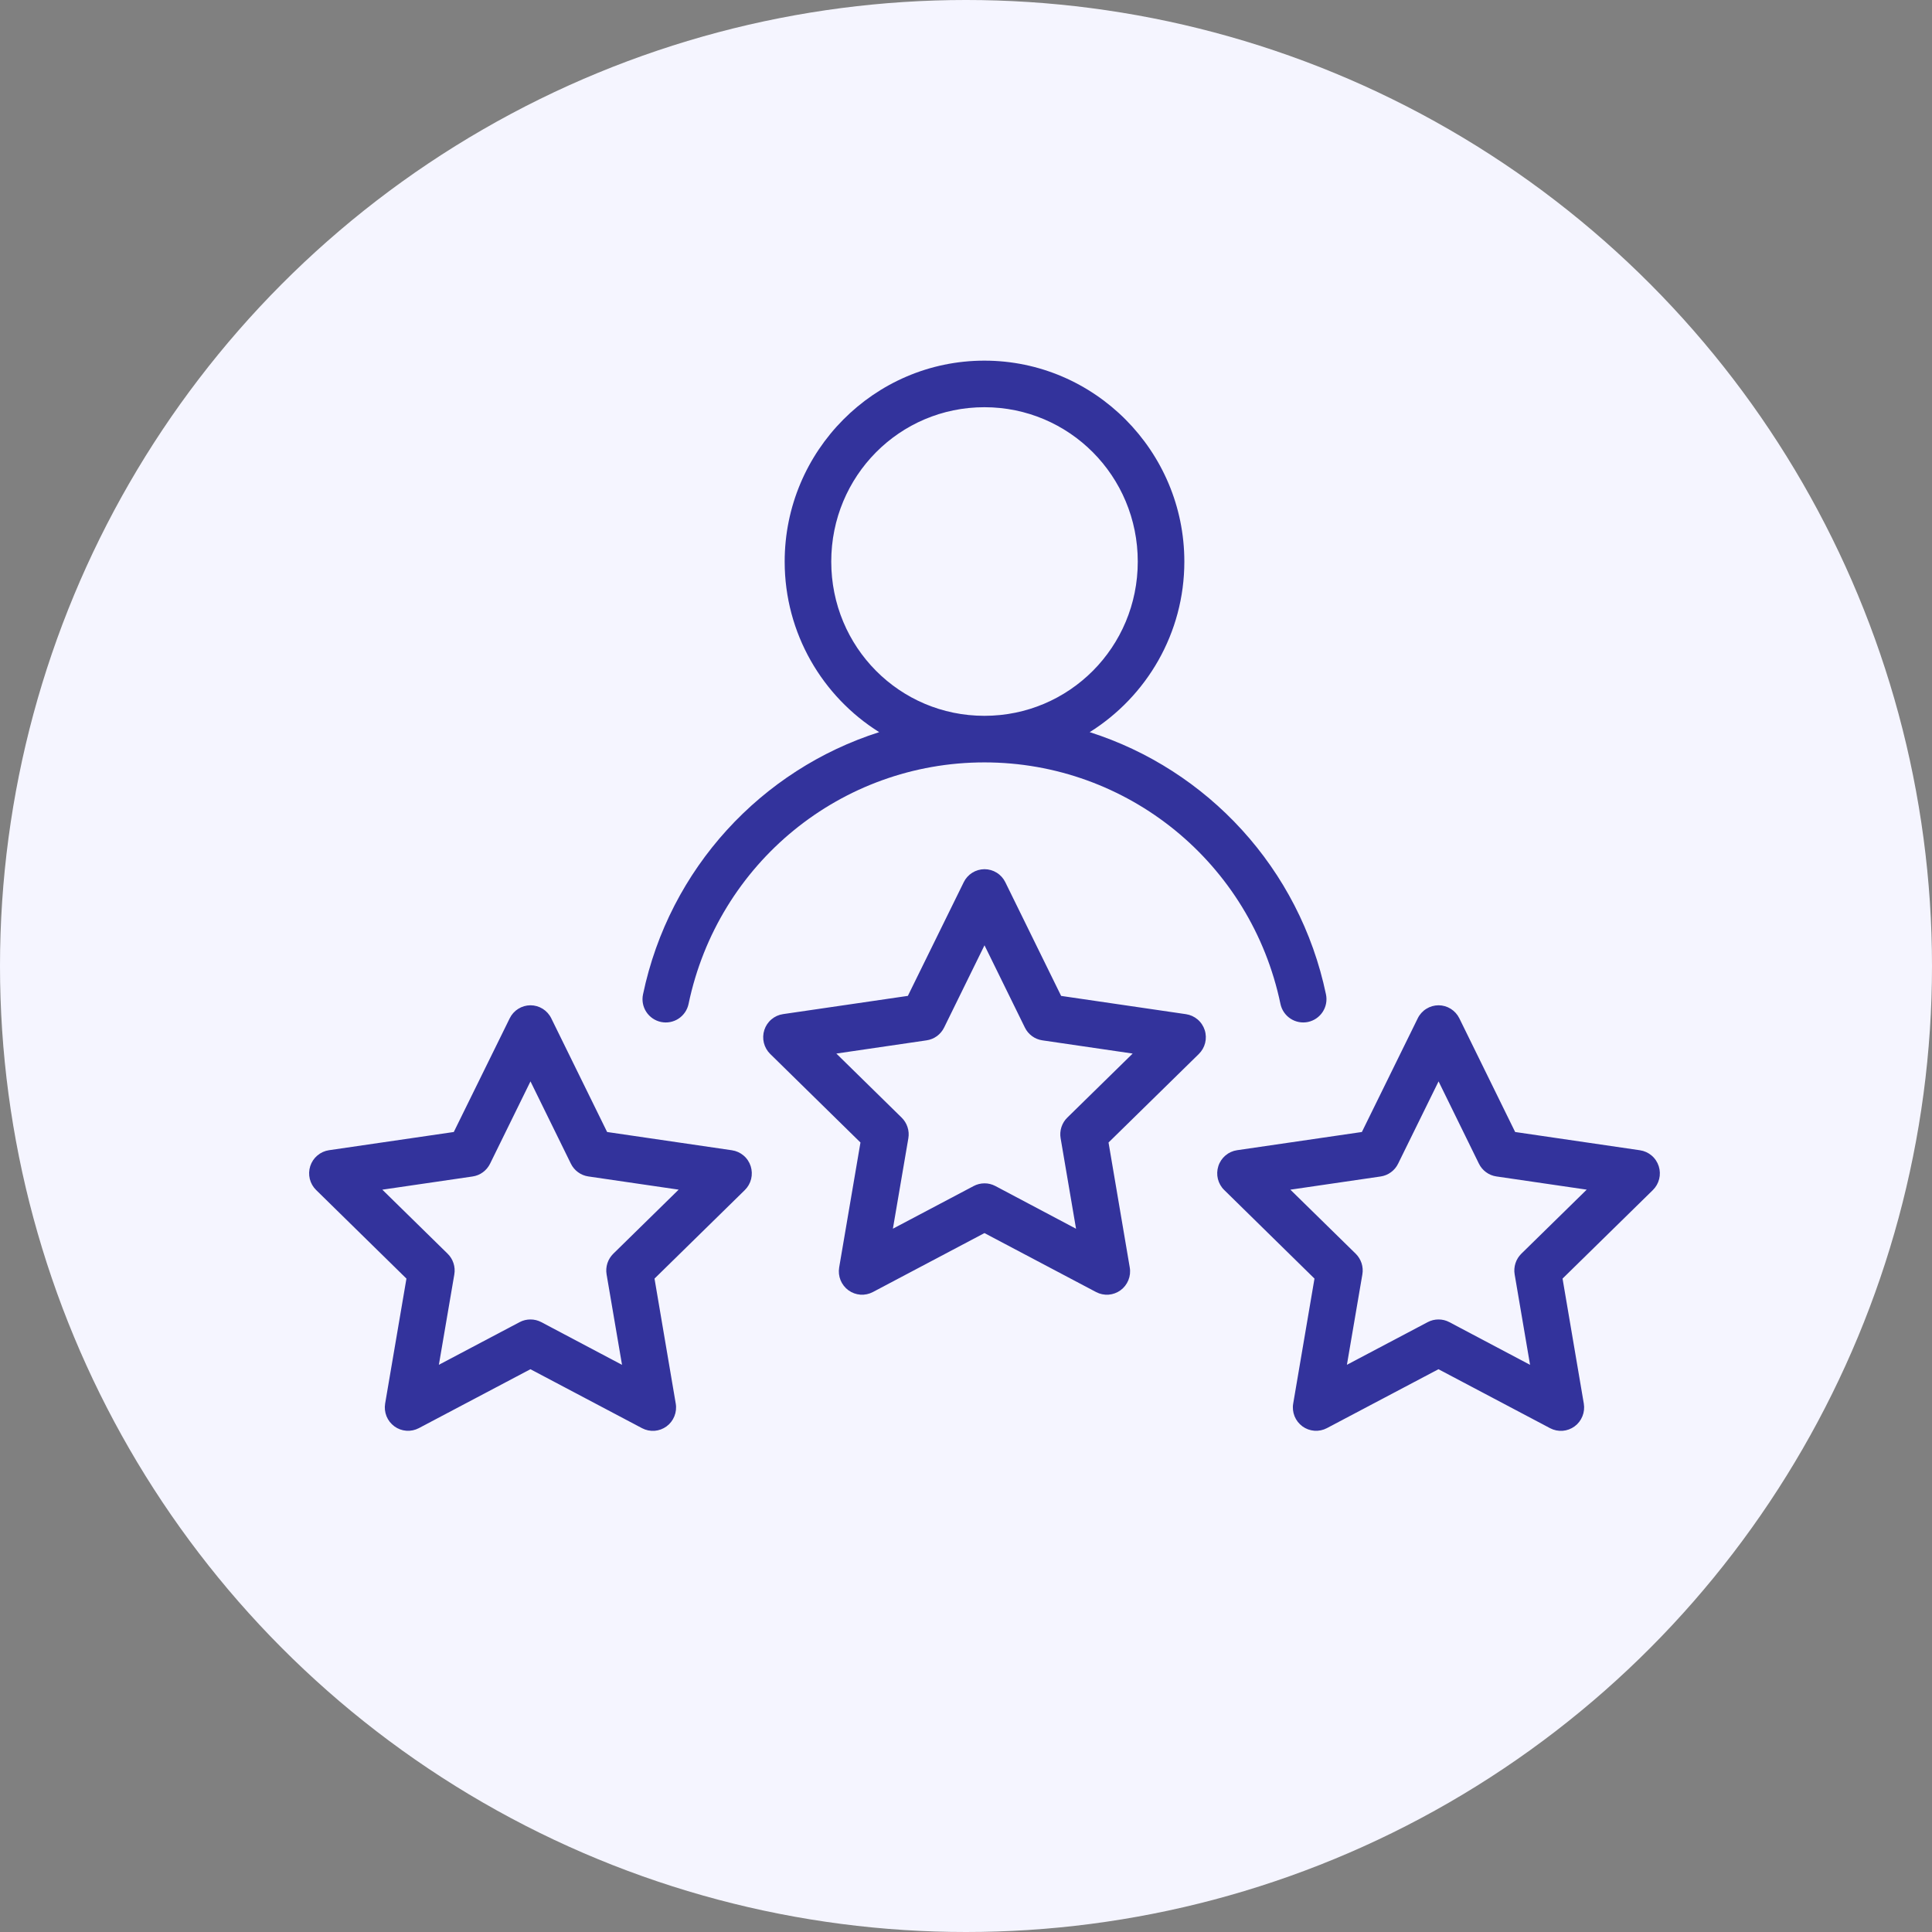
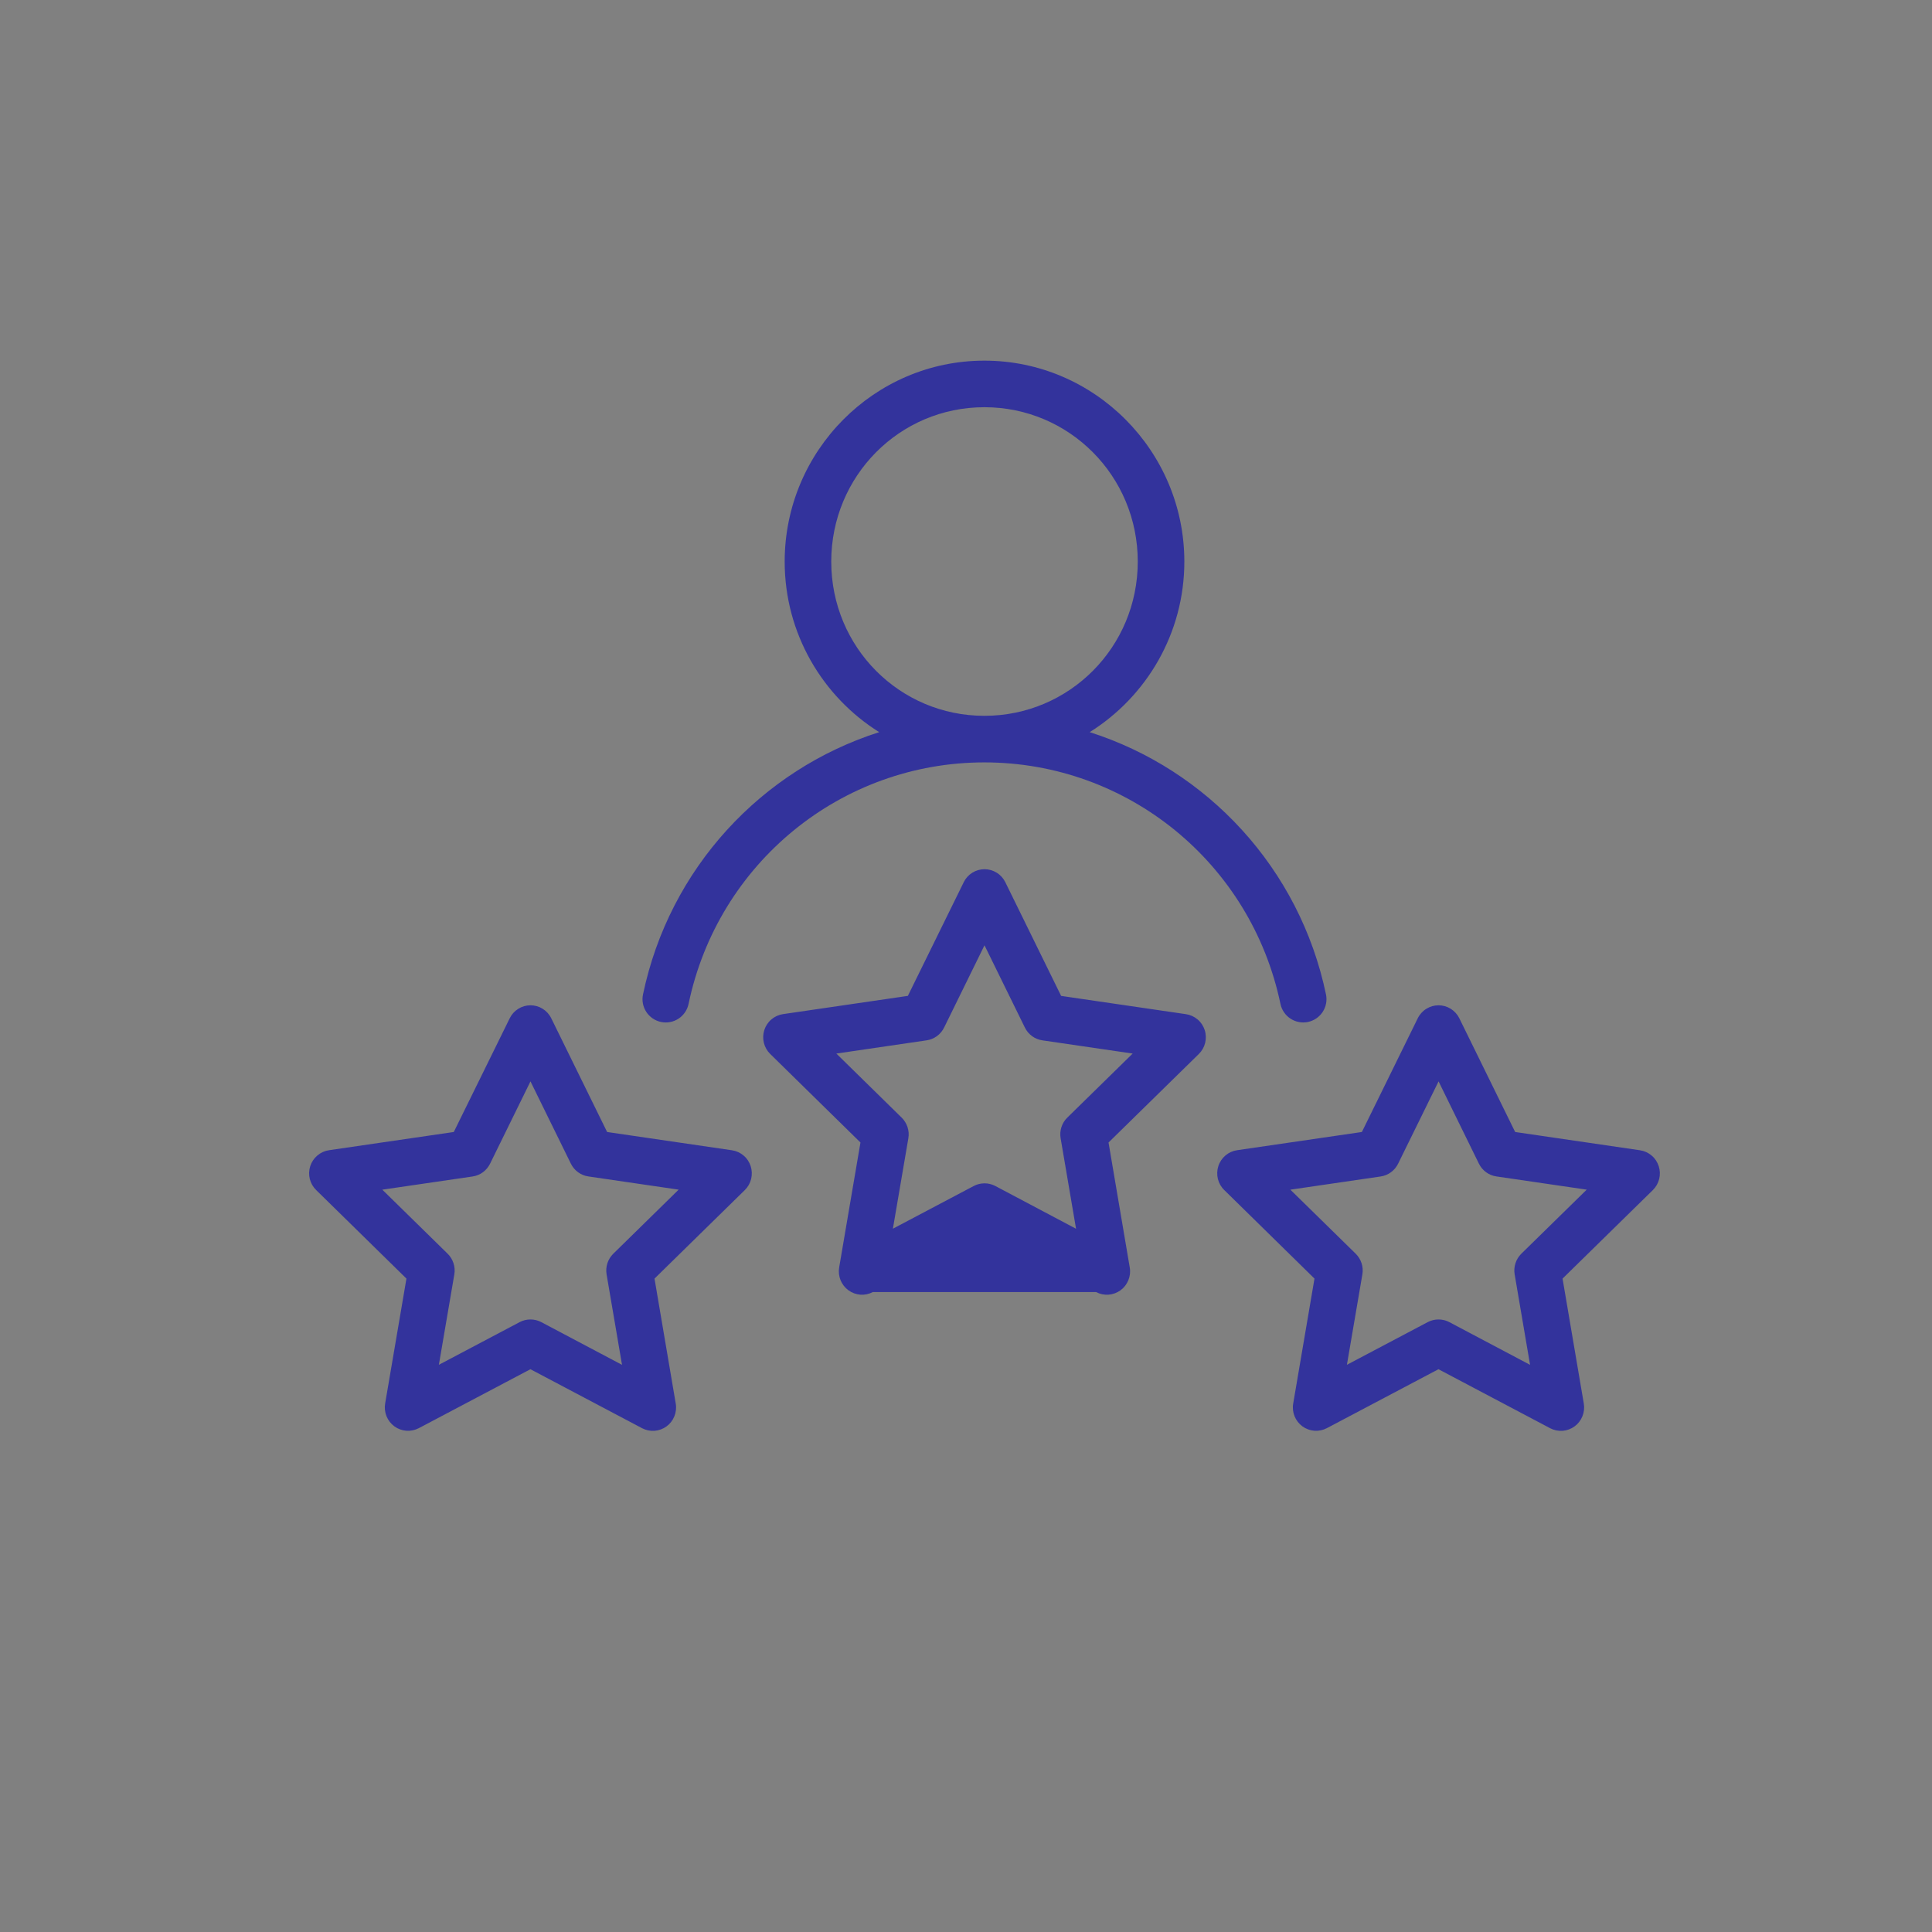
<svg xmlns="http://www.w3.org/2000/svg" width="75" height="75" viewBox="0 0 75 75" fill="none">
  <rect x="0" y="0" width="75" height="75" fill="#808080" stroke="none" />
-   <circle cx="37.5" cy="37.5" r="37.5" fill="#F5F5FF" />
-   <path fill-rule="evenodd" clip-rule="evenodd" d="M38.214 14C33.937 14 30.461 17.509 30.461 21.801C30.461 24.589 31.929 27.044 34.13 28.422C29.57 29.875 25.985 33.702 24.961 38.605C24.912 38.84 24.959 39.084 25.09 39.284C25.222 39.484 25.427 39.624 25.662 39.673C25.896 39.722 26.141 39.675 26.341 39.544C26.541 39.412 26.681 39.207 26.73 38.972C27.873 33.499 32.659 29.596 38.214 29.596C43.77 29.596 48.564 33.499 49.707 38.972C49.756 39.206 49.896 39.412 50.096 39.543C50.295 39.674 50.539 39.721 50.774 39.673C51.008 39.624 51.214 39.484 51.345 39.284C51.477 39.084 51.523 38.84 51.475 38.605C50.451 33.702 46.864 29.875 42.302 28.422C44.505 27.044 45.976 24.589 45.976 21.801C45.976 17.509 42.491 14 38.214 14ZM38.214 15.808C41.509 15.808 44.168 18.48 44.168 21.801C44.168 25.121 41.509 27.788 38.214 27.788C34.92 27.788 32.269 25.121 32.269 21.801C32.269 18.48 34.92 15.808 38.214 15.808ZM38.218 33.742C38.05 33.743 37.885 33.79 37.742 33.88C37.6 33.969 37.485 34.097 37.411 34.249L35.243 38.66L30.398 39.368C30.231 39.392 30.075 39.463 29.947 39.572C29.818 39.681 29.723 39.824 29.671 39.984C29.619 40.145 29.613 40.317 29.653 40.481C29.693 40.645 29.778 40.795 29.898 40.913L33.403 44.352L32.576 49.203C32.548 49.369 32.567 49.54 32.63 49.697C32.694 49.853 32.799 49.988 32.935 50.088C33.071 50.187 33.232 50.246 33.399 50.259C33.567 50.271 33.734 50.236 33.883 50.158L38.216 47.868L42.551 50.158C42.7 50.236 42.867 50.271 43.035 50.259C43.202 50.246 43.363 50.187 43.499 50.088C43.635 49.988 43.74 49.853 43.803 49.697C43.867 49.54 43.886 49.369 43.857 49.203L43.033 44.352L46.536 40.918C46.657 40.8 46.743 40.651 46.784 40.486C46.824 40.322 46.819 40.149 46.767 39.988C46.715 39.827 46.619 39.683 46.49 39.574C46.361 39.465 46.205 39.394 46.038 39.37L41.193 38.661L39.026 34.247C38.952 34.096 38.837 33.968 38.694 33.879C38.551 33.789 38.386 33.742 38.218 33.742ZM38.218 36.696L39.786 39.89C39.85 40.022 39.946 40.136 40.064 40.222C40.182 40.309 40.319 40.365 40.464 40.386L43.97 40.899L41.433 43.385C41.328 43.487 41.249 43.615 41.204 43.755C41.159 43.895 41.148 44.044 41.174 44.19L41.772 47.7L38.638 46.04C38.508 45.972 38.364 45.936 38.218 45.937C38.071 45.937 37.927 45.973 37.797 46.042L34.662 47.698L35.262 44.188C35.287 44.043 35.276 43.895 35.23 43.755C35.185 43.615 35.107 43.489 35.002 43.386L32.467 40.899L35.97 40.386C36.115 40.365 36.252 40.309 36.371 40.223C36.489 40.136 36.585 40.022 36.65 39.89L38.218 36.696ZM20.593 39.025C20.424 39.026 20.26 39.073 20.117 39.163C19.975 39.252 19.86 39.38 19.786 39.532L17.616 43.944L12.772 44.651C12.606 44.675 12.449 44.746 12.321 44.855C12.192 44.964 12.096 45.107 12.044 45.268C11.992 45.429 11.986 45.601 12.026 45.766C12.067 45.93 12.152 46.079 12.273 46.197L15.778 49.635L14.951 54.486C14.923 54.652 14.942 54.823 15.005 54.98C15.069 55.136 15.174 55.271 15.31 55.371C15.446 55.47 15.606 55.529 15.774 55.541C15.941 55.554 16.109 55.519 16.258 55.441L20.591 53.153L24.926 55.443C25.075 55.521 25.242 55.556 25.41 55.544C25.578 55.531 25.739 55.472 25.875 55.372C26.01 55.273 26.116 55.137 26.179 54.98C26.242 54.824 26.261 54.652 26.232 54.486L25.408 49.635L28.911 46.201C29.032 46.083 29.118 45.934 29.159 45.769C29.199 45.605 29.193 45.432 29.142 45.271C29.09 45.11 28.994 44.966 28.865 44.857C28.736 44.748 28.58 44.677 28.413 44.653L23.568 43.944L21.401 39.532C21.327 39.38 21.212 39.252 21.069 39.162C20.926 39.073 20.761 39.025 20.593 39.025ZM55.843 39.025C55.675 39.026 55.51 39.073 55.368 39.163C55.225 39.252 55.11 39.38 55.036 39.532L52.868 43.944L48.023 44.651C47.856 44.675 47.7 44.746 47.572 44.855C47.443 44.965 47.347 45.108 47.296 45.269C47.244 45.429 47.238 45.602 47.278 45.766C47.319 45.93 47.404 46.08 47.525 46.197L51.028 49.635L50.202 54.486C50.173 54.652 50.192 54.823 50.255 54.98C50.319 55.136 50.424 55.271 50.56 55.371C50.696 55.47 50.857 55.529 51.024 55.541C51.192 55.554 51.359 55.519 51.508 55.441L55.841 53.153L60.176 55.443C60.325 55.521 60.493 55.556 60.66 55.544C60.828 55.531 60.989 55.472 61.125 55.372C61.261 55.273 61.366 55.137 61.429 54.98C61.493 54.824 61.511 54.652 61.483 54.486L60.658 49.635L64.161 46.201C64.282 46.083 64.368 45.934 64.409 45.769C64.45 45.605 64.444 45.432 64.392 45.271C64.34 45.11 64.244 44.966 64.115 44.857C63.987 44.748 63.83 44.677 63.663 44.653L58.818 43.944L56.652 39.532C56.577 39.38 56.462 39.252 56.319 39.162C56.176 39.073 56.011 39.025 55.843 39.025ZM20.593 41.979L22.161 45.173C22.225 45.305 22.321 45.419 22.439 45.505C22.557 45.592 22.694 45.648 22.839 45.669L26.345 46.182L23.808 48.669C23.703 48.772 23.625 48.899 23.579 49.039C23.534 49.179 23.523 49.328 23.548 49.473L24.147 52.983L21.013 51.325C20.883 51.256 20.739 51.221 20.593 51.221C20.446 51.221 20.302 51.256 20.172 51.325L17.037 52.981L17.637 49.471C17.661 49.326 17.651 49.178 17.605 49.038C17.56 48.898 17.482 48.772 17.377 48.669L14.842 46.183L18.345 45.671C18.49 45.65 18.628 45.594 18.746 45.507C18.864 45.42 18.96 45.306 19.025 45.173L20.593 41.979ZM55.845 41.979L57.411 45.173C57.475 45.305 57.571 45.419 57.689 45.505C57.807 45.592 57.944 45.648 58.089 45.669L61.596 46.182L59.058 48.669C58.953 48.772 58.875 48.899 58.83 49.039C58.785 49.179 58.774 49.328 58.799 49.473L59.397 52.983L56.263 51.325C56.134 51.256 55.989 51.221 55.843 51.221C55.697 51.221 55.552 51.256 55.423 51.325L52.287 52.981L52.887 49.471C52.912 49.326 52.901 49.178 52.856 49.038C52.81 48.898 52.732 48.772 52.628 48.669L50.092 46.183L53.595 45.671C53.74 45.65 53.878 45.594 53.996 45.507C54.115 45.42 54.211 45.306 54.275 45.173L55.845 41.979Z" fill="#33339C" />
+   <path fill-rule="evenodd" clip-rule="evenodd" d="M38.214 14C33.937 14 30.461 17.509 30.461 21.801C30.461 24.589 31.929 27.044 34.13 28.422C29.57 29.875 25.985 33.702 24.961 38.605C24.912 38.84 24.959 39.084 25.09 39.284C25.222 39.484 25.427 39.624 25.662 39.673C25.896 39.722 26.141 39.675 26.341 39.544C26.541 39.412 26.681 39.207 26.73 38.972C27.873 33.499 32.659 29.596 38.214 29.596C43.77 29.596 48.564 33.499 49.707 38.972C49.756 39.206 49.896 39.412 50.096 39.543C50.295 39.674 50.539 39.721 50.774 39.673C51.008 39.624 51.214 39.484 51.345 39.284C51.477 39.084 51.523 38.84 51.475 38.605C50.451 33.702 46.864 29.875 42.302 28.422C44.505 27.044 45.976 24.589 45.976 21.801C45.976 17.509 42.491 14 38.214 14ZM38.214 15.808C41.509 15.808 44.168 18.48 44.168 21.801C44.168 25.121 41.509 27.788 38.214 27.788C34.92 27.788 32.269 25.121 32.269 21.801C32.269 18.48 34.92 15.808 38.214 15.808ZM38.218 33.742C38.05 33.743 37.885 33.79 37.742 33.88C37.6 33.969 37.485 34.097 37.411 34.249L35.243 38.66L30.398 39.368C30.231 39.392 30.075 39.463 29.947 39.572C29.818 39.681 29.723 39.824 29.671 39.984C29.619 40.145 29.613 40.317 29.653 40.481C29.693 40.645 29.778 40.795 29.898 40.913L33.403 44.352L32.576 49.203C32.548 49.369 32.567 49.54 32.63 49.697C32.694 49.853 32.799 49.988 32.935 50.088C33.071 50.187 33.232 50.246 33.399 50.259C33.567 50.271 33.734 50.236 33.883 50.158L42.551 50.158C42.7 50.236 42.867 50.271 43.035 50.259C43.202 50.246 43.363 50.187 43.499 50.088C43.635 49.988 43.74 49.853 43.803 49.697C43.867 49.54 43.886 49.369 43.857 49.203L43.033 44.352L46.536 40.918C46.657 40.8 46.743 40.651 46.784 40.486C46.824 40.322 46.819 40.149 46.767 39.988C46.715 39.827 46.619 39.683 46.49 39.574C46.361 39.465 46.205 39.394 46.038 39.37L41.193 38.661L39.026 34.247C38.952 34.096 38.837 33.968 38.694 33.879C38.551 33.789 38.386 33.742 38.218 33.742ZM38.218 36.696L39.786 39.89C39.85 40.022 39.946 40.136 40.064 40.222C40.182 40.309 40.319 40.365 40.464 40.386L43.97 40.899L41.433 43.385C41.328 43.487 41.249 43.615 41.204 43.755C41.159 43.895 41.148 44.044 41.174 44.19L41.772 47.7L38.638 46.04C38.508 45.972 38.364 45.936 38.218 45.937C38.071 45.937 37.927 45.973 37.797 46.042L34.662 47.698L35.262 44.188C35.287 44.043 35.276 43.895 35.23 43.755C35.185 43.615 35.107 43.489 35.002 43.386L32.467 40.899L35.97 40.386C36.115 40.365 36.252 40.309 36.371 40.223C36.489 40.136 36.585 40.022 36.65 39.89L38.218 36.696ZM20.593 39.025C20.424 39.026 20.26 39.073 20.117 39.163C19.975 39.252 19.86 39.38 19.786 39.532L17.616 43.944L12.772 44.651C12.606 44.675 12.449 44.746 12.321 44.855C12.192 44.964 12.096 45.107 12.044 45.268C11.992 45.429 11.986 45.601 12.026 45.766C12.067 45.93 12.152 46.079 12.273 46.197L15.778 49.635L14.951 54.486C14.923 54.652 14.942 54.823 15.005 54.98C15.069 55.136 15.174 55.271 15.31 55.371C15.446 55.47 15.606 55.529 15.774 55.541C15.941 55.554 16.109 55.519 16.258 55.441L20.591 53.153L24.926 55.443C25.075 55.521 25.242 55.556 25.41 55.544C25.578 55.531 25.739 55.472 25.875 55.372C26.01 55.273 26.116 55.137 26.179 54.98C26.242 54.824 26.261 54.652 26.232 54.486L25.408 49.635L28.911 46.201C29.032 46.083 29.118 45.934 29.159 45.769C29.199 45.605 29.193 45.432 29.142 45.271C29.09 45.11 28.994 44.966 28.865 44.857C28.736 44.748 28.58 44.677 28.413 44.653L23.568 43.944L21.401 39.532C21.327 39.38 21.212 39.252 21.069 39.162C20.926 39.073 20.761 39.025 20.593 39.025ZM55.843 39.025C55.675 39.026 55.51 39.073 55.368 39.163C55.225 39.252 55.11 39.38 55.036 39.532L52.868 43.944L48.023 44.651C47.856 44.675 47.7 44.746 47.572 44.855C47.443 44.965 47.347 45.108 47.296 45.269C47.244 45.429 47.238 45.602 47.278 45.766C47.319 45.93 47.404 46.08 47.525 46.197L51.028 49.635L50.202 54.486C50.173 54.652 50.192 54.823 50.255 54.98C50.319 55.136 50.424 55.271 50.56 55.371C50.696 55.47 50.857 55.529 51.024 55.541C51.192 55.554 51.359 55.519 51.508 55.441L55.841 53.153L60.176 55.443C60.325 55.521 60.493 55.556 60.66 55.544C60.828 55.531 60.989 55.472 61.125 55.372C61.261 55.273 61.366 55.137 61.429 54.98C61.493 54.824 61.511 54.652 61.483 54.486L60.658 49.635L64.161 46.201C64.282 46.083 64.368 45.934 64.409 45.769C64.45 45.605 64.444 45.432 64.392 45.271C64.34 45.11 64.244 44.966 64.115 44.857C63.987 44.748 63.83 44.677 63.663 44.653L58.818 43.944L56.652 39.532C56.577 39.38 56.462 39.252 56.319 39.162C56.176 39.073 56.011 39.025 55.843 39.025ZM20.593 41.979L22.161 45.173C22.225 45.305 22.321 45.419 22.439 45.505C22.557 45.592 22.694 45.648 22.839 45.669L26.345 46.182L23.808 48.669C23.703 48.772 23.625 48.899 23.579 49.039C23.534 49.179 23.523 49.328 23.548 49.473L24.147 52.983L21.013 51.325C20.883 51.256 20.739 51.221 20.593 51.221C20.446 51.221 20.302 51.256 20.172 51.325L17.037 52.981L17.637 49.471C17.661 49.326 17.651 49.178 17.605 49.038C17.56 48.898 17.482 48.772 17.377 48.669L14.842 46.183L18.345 45.671C18.49 45.65 18.628 45.594 18.746 45.507C18.864 45.42 18.96 45.306 19.025 45.173L20.593 41.979ZM55.845 41.979L57.411 45.173C57.475 45.305 57.571 45.419 57.689 45.505C57.807 45.592 57.944 45.648 58.089 45.669L61.596 46.182L59.058 48.669C58.953 48.772 58.875 48.899 58.83 49.039C58.785 49.179 58.774 49.328 58.799 49.473L59.397 52.983L56.263 51.325C56.134 51.256 55.989 51.221 55.843 51.221C55.697 51.221 55.552 51.256 55.423 51.325L52.287 52.981L52.887 49.471C52.912 49.326 52.901 49.178 52.856 49.038C52.81 48.898 52.732 48.772 52.628 48.669L50.092 46.183L53.595 45.671C53.74 45.65 53.878 45.594 53.996 45.507C54.115 45.42 54.211 45.306 54.275 45.173L55.845 41.979Z" fill="#33339C" />
</svg>